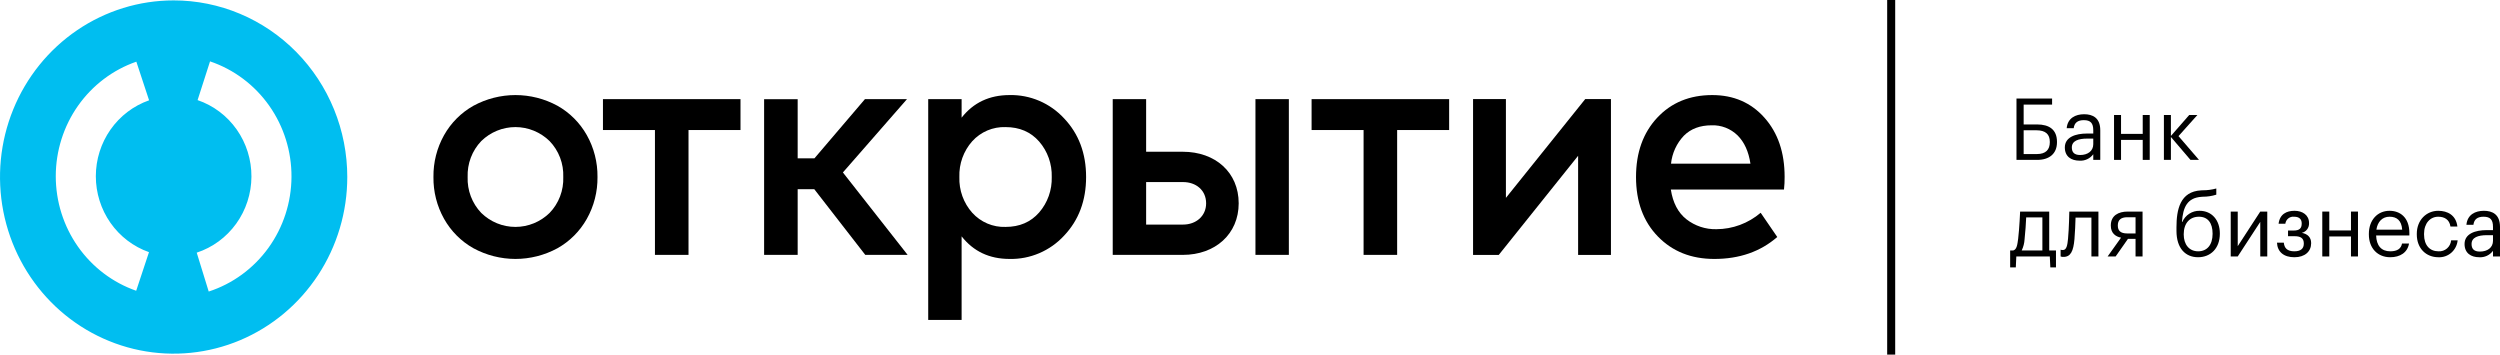
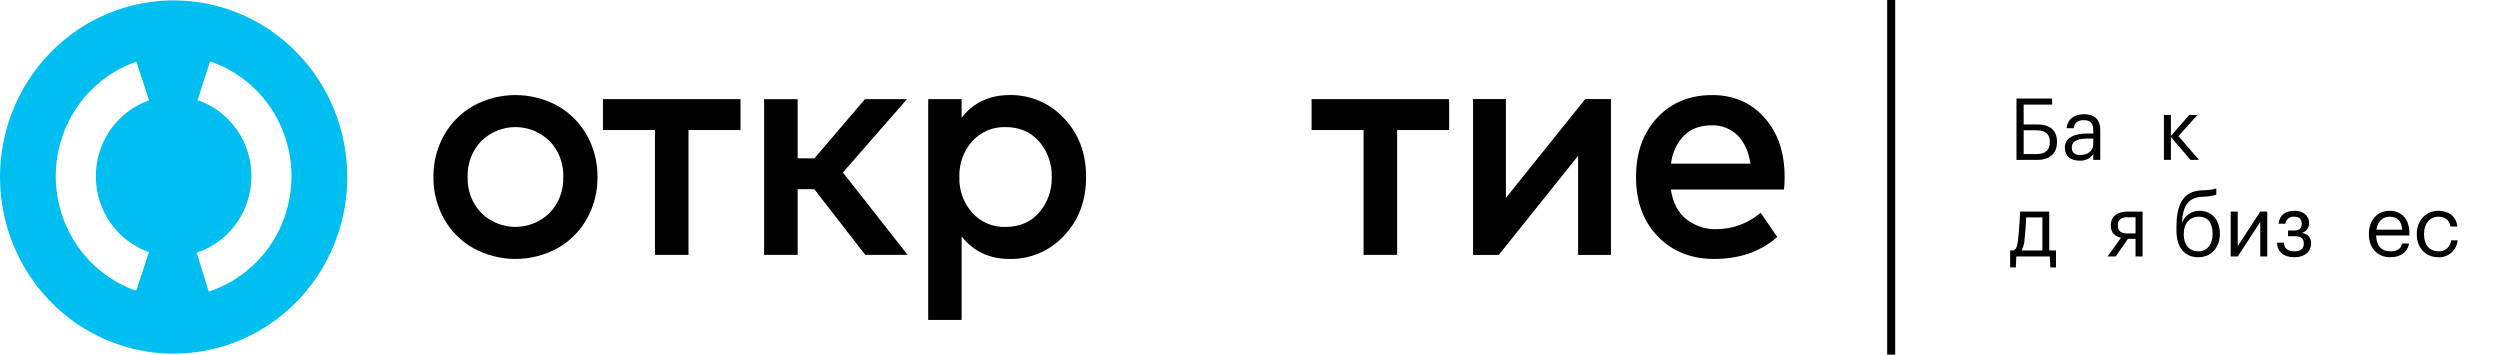
<svg xmlns="http://www.w3.org/2000/svg" width="282" height="40" viewBox="0 0 282 40" fill="none">
  <path d="M213.778 0H212.873V40H213.778V0Z" fill="black" />
  <path d="M19.585 0.045C15.711 0.045 11.925 1.214 8.704 3.404C5.483 5.594 2.973 8.706 1.491 12.347C0.009 15.988 -0.378 19.994 0.378 23.859C1.134 27.724 3 31.274 5.739 34.06C8.479 36.846 11.969 38.743 15.768 39.511C19.568 40.28 23.506 39.885 27.084 38.376C30.663 36.868 33.722 34.313 35.873 31.037C38.025 27.76 39.173 23.907 39.173 19.967C39.173 17.35 38.666 14.759 37.681 12.342C36.697 9.925 35.254 7.728 33.435 5.878C31.616 4.029 29.457 2.561 27.08 1.56C24.704 0.559 22.157 0.044 19.585 0.045V0.045ZM16.806 28.443L15.362 32.798C12.714 31.874 10.416 30.132 8.789 27.814C7.163 25.496 6.289 22.719 6.291 19.871C6.293 17.023 7.17 14.248 8.799 11.932C10.429 9.616 12.729 7.877 15.379 6.957L16.817 11.314C15.065 11.928 13.544 13.082 12.467 14.617C11.39 16.151 10.811 17.989 10.81 19.875C10.808 21.76 11.386 23.599 12.46 25.135C13.535 26.671 15.055 27.828 16.806 28.443V28.443ZM23.543 32.886L22.19 28.5C23.975 27.915 25.532 26.772 26.641 25.233C27.749 23.695 28.352 21.84 28.362 19.932C28.373 18.025 27.792 16.163 26.701 14.611C25.61 13.06 24.066 11.898 22.288 11.292L23.692 6.923C26.38 7.832 28.716 9.582 30.367 11.924C32.017 14.265 32.897 17.078 32.88 19.96C32.864 22.841 31.952 25.643 30.275 27.965C28.597 30.287 26.241 32.009 23.543 32.886" fill="#00BEF0" />
-   <path d="M139.724 22.934C139.724 26.39 137.091 28.751 133.418 28.751H125.515V11.18H129.284V17.117H133.418C137.091 17.117 139.724 19.444 139.724 22.934ZM136.051 22.934C136.051 21.454 134.907 20.538 133.452 20.538H129.284V25.332H133.452C134.907 25.332 136.051 24.379 136.051 22.934V22.934ZM145.383 28.751H141.615V11.179H145.383V28.751Z" fill="black" />
  <path d="M181.715 11.175V28.753H178.011V17.574L169.061 28.753H166.161V11.175H169.867V22.32L178.814 11.175H181.715Z" fill="black" />
  <path d="M53.398 11.933C54.855 11.141 56.482 10.725 58.134 10.724C59.787 10.722 61.414 11.134 62.873 11.924C64.258 12.7 65.407 13.848 66.193 15.243C67.001 16.68 67.417 18.311 67.397 19.966C67.417 21.621 67.001 23.251 66.193 24.688C65.408 26.084 64.259 27.233 62.873 28.007C61.414 28.797 59.787 29.209 58.134 29.208C56.482 29.206 54.855 28.791 53.398 27.998C52.015 27.222 50.87 26.073 50.087 24.678C49.283 23.244 48.871 21.617 48.893 19.966C48.871 18.315 49.283 16.688 50.087 15.253C50.87 13.858 52.016 12.71 53.398 11.933V11.933ZM61.994 15.913C60.958 14.901 59.576 14.335 58.139 14.335C56.703 14.335 55.321 14.901 54.285 15.913C53.773 16.448 53.373 17.083 53.109 17.78C52.846 18.476 52.724 19.22 52.75 19.966C52.723 20.712 52.846 21.456 53.109 22.152C53.373 22.849 53.773 23.484 54.285 24.018C55.321 25.031 56.703 25.596 58.139 25.596C59.576 25.596 60.958 25.031 61.994 24.018C62.509 23.485 62.911 22.851 63.176 22.154C63.441 21.457 63.564 20.713 63.537 19.966C63.564 19.219 63.441 18.475 63.176 17.778C62.911 17.081 62.508 16.447 61.994 15.913" fill="black" />
  <path d="M89.977 17.857H91.871L97.566 11.182H102.308L95.079 19.453L102.38 28.75H97.603L91.852 21.342H89.977V28.75H86.192V11.189H89.977V17.857Z" fill="black" />
  <path d="M83.528 11.182H75.879H72.094H68.013V14.667H72.094H73.878V28.75H77.664V21.342V17.857V14.667H83.528V11.182Z" fill="black" />
  <path d="M163.463 11.182H147.947V14.667H153.812V28.75H157.598V14.667H163.463V11.182Z" fill="black" />
  <path d="M113.878 10.724C115.026 10.699 116.166 10.919 117.225 11.371C118.284 11.823 119.238 12.496 120.025 13.346C121.684 15.095 122.513 17.302 122.512 19.967C122.512 22.631 121.683 24.838 120.025 26.587C119.238 27.437 118.284 28.11 117.225 28.561C116.166 29.013 115.026 29.233 113.878 29.208C111.606 29.208 109.804 28.359 108.47 26.659V36.086H104.702V11.182H108.47V13.273C109.803 11.574 111.606 10.724 113.878 10.724V10.724ZM113.427 14.336C112.725 14.312 112.025 14.442 111.376 14.717C110.728 14.992 110.145 15.406 109.668 15.931C108.687 17.033 108.167 18.481 108.217 19.967C108.166 21.452 108.687 22.899 109.668 24C110.145 24.525 110.727 24.94 111.376 25.215C112.025 25.491 112.724 25.621 113.427 25.596C115.001 25.596 116.263 25.055 117.212 23.973C118.17 22.87 118.679 21.438 118.637 19.967C118.679 18.495 118.17 17.062 117.212 15.959C116.263 14.878 115.002 14.337 113.427 14.336" fill="black" />
  <path d="M193.14 10.724C195.555 10.724 197.521 11.576 199.036 13.282C200.55 14.987 201.306 17.209 201.305 19.948C201.31 20.426 201.286 20.903 201.234 21.378H188.47C188.699 22.869 189.285 23.988 190.228 24.733C191.197 25.488 192.39 25.883 193.61 25.853C195.437 25.849 197.204 25.193 198.604 24L200.475 26.733C198.578 28.384 196.211 29.209 193.375 29.209C190.766 29.209 188.642 28.362 187.003 26.669C185.361 24.975 184.542 22.741 184.543 19.966C184.543 17.216 185.339 14.988 186.929 13.282C188.52 11.577 190.591 10.724 193.14 10.724V10.724ZM193.069 14.135C191.769 14.135 190.729 14.523 189.948 15.3C189.128 16.158 188.615 17.272 188.491 18.462H197.45C197.245 17.093 196.761 16.03 195.999 15.272C195.61 14.893 195.15 14.597 194.647 14.401C194.144 14.206 193.607 14.115 193.069 14.135" fill="black" />
  <path d="M229.791 18.036H227.459V11.113H231.476V11.8H228.268V14.037H229.782C231.152 14.037 232.028 14.618 232.028 16.002V16.041C232.028 17.348 231.152 18.036 229.791 18.036ZM229.772 17.377C230.762 17.377 231.219 16.883 231.219 16.041V16.002C231.219 15.15 230.752 14.695 229.696 14.695H228.268V17.377H229.772Z" fill="black" />
  <path d="M232.913 16.632C232.913 15.46 234.131 15.063 235.407 15.063H236.121V14.695C236.121 13.891 235.816 13.553 235.055 13.553C234.37 13.553 233.989 13.843 233.913 14.463H233.122C233.227 13.31 234.131 12.885 235.093 12.885C236.044 12.885 236.911 13.281 236.911 14.695V18.036H236.121V17.397C235.942 17.639 235.706 17.833 235.435 17.96C235.165 18.087 234.867 18.142 234.569 18.123C233.646 18.123 232.913 17.668 232.913 16.632ZM236.121 16.264V15.634H235.435C234.436 15.634 233.703 15.886 233.703 16.632C233.703 17.154 233.951 17.484 234.646 17.484C235.483 17.484 236.121 17.048 236.121 16.264V16.264Z" fill="black" />
-   <path d="M241.699 15.78H239.253V18.036H238.463V12.972H239.253V15.102H241.699V12.972H242.489V18.036H241.699V15.78Z" fill="black" />
  <path d="M244.878 15.45V18.036H244.088V12.972H244.878V15.334L246.943 12.972H247.866L245.735 15.354L248.047 18.036H247.086L244.878 15.45Z" fill="black" />
  <path d="M227.383 30.159H226.745V28.251H227.098C227.497 28.145 227.564 27.574 227.649 26.925C227.792 25.744 227.869 23.865 227.869 23.865H231.152V28.251H231.914V30.159H231.276L231.219 28.929H227.44L227.383 30.159ZM228.049 28.251H230.381V24.524H228.554C228.525 25.192 228.459 26.218 228.373 26.973C228.35 27.417 228.239 27.852 228.049 28.251V28.251Z" fill="black" />
-   <path d="M232.77 28.978C232.657 28.987 232.543 28.97 232.437 28.929V28.165C232.523 28.194 232.613 28.207 232.704 28.203C233.113 28.203 233.208 27.632 233.275 26.925C233.389 25.744 233.418 23.865 233.418 23.865H236.702V28.929H235.912V24.543H234.122C234.103 25.211 234.065 26.228 233.999 26.973C233.884 28.31 233.579 28.978 232.77 28.978Z" fill="black" />
  <path d="M238.643 28.929H237.739L239.253 26.809C238.634 26.683 238.101 26.305 238.101 25.453V25.424C238.101 24.311 238.958 23.865 240.004 23.865H241.68V28.929H240.89V26.944H240.033L238.643 28.929ZM239.957 24.504C239.215 24.504 238.891 24.834 238.891 25.424V25.453C238.891 26.005 239.177 26.334 239.957 26.334H240.89V24.504H239.957Z" fill="black" />
  <path d="M245.506 26.044V25.637C245.506 23.652 245.906 21.599 248.285 21.474L248.476 21.464C248.99 21.466 249.502 21.398 249.999 21.261V21.958C249.509 22.113 248.998 22.192 248.485 22.19L248.343 22.2C246.734 22.306 246.239 23.352 246.125 25.037H246.163C246.33 24.654 246.604 24.331 246.951 24.107C247.298 23.883 247.703 23.768 248.114 23.778C249.504 23.778 250.399 24.843 250.399 26.325V26.363C250.399 28.019 249.352 29.016 247.943 29.016C246.524 29.017 245.506 28.019 245.506 26.044ZM249.58 26.373V26.354C249.58 25.153 249.047 24.446 248.038 24.446C246.991 24.446 246.324 25.192 246.324 26.422V26.441C246.324 27.584 246.943 28.348 247.952 28.348C248.952 28.348 249.58 27.632 249.58 26.373Z" fill="black" />
  <path d="M251.626 28.929V23.865H252.417V27.767L254.958 23.865H255.748V28.929H254.958V25.027L252.417 28.929H251.626Z" fill="black" />
  <path d="M260.46 25.182C260.469 25.432 260.392 25.677 260.243 25.875C260.093 26.073 259.88 26.211 259.641 26.266C260.26 26.373 260.697 26.751 260.697 27.409V27.438C260.697 28.358 260.003 29.017 258.804 29.017C257.604 29.017 256.89 28.407 256.843 27.37H257.614C257.671 27.971 257.985 28.348 258.803 28.348C259.536 28.348 259.87 28.029 259.87 27.486V27.457C259.87 26.886 259.527 26.644 258.842 26.644H258.09V26.005H258.708C259.365 26.005 259.632 25.773 259.632 25.221V25.192C259.632 24.756 259.384 24.446 258.775 24.446C258.54 24.419 258.305 24.488 258.12 24.636C257.934 24.785 257.814 25.002 257.785 25.24H257.024C257.157 24.146 257.928 23.778 258.823 23.778C259.717 23.778 260.459 24.253 260.459 25.153L260.46 25.182Z" fill="black" />
-   <path d="M265.19 26.673H262.744V28.929H261.954V23.865H262.744V25.995H265.19V23.865H265.98V28.929H265.19V26.673Z" fill="black" />
  <path d="M267.208 26.45V26.373C267.208 24.843 268.17 23.778 269.54 23.778C270.692 23.778 271.777 24.485 271.777 26.296V26.557H268.027C268.065 27.709 268.607 28.348 269.626 28.348C270.397 28.348 270.844 28.058 270.949 27.467H271.739C271.567 28.484 270.739 29.016 269.616 29.016C268.208 29.017 267.208 28.009 267.208 26.45ZM270.968 25.908C270.892 24.862 270.359 24.446 269.54 24.446C268.731 24.446 268.189 25.008 268.056 25.908H270.968Z" fill="black" />
  <path d="M272.615 26.45V26.373C272.615 24.824 273.7 23.778 275.032 23.778C276.07 23.778 277.041 24.262 277.193 25.55H276.412C276.289 24.746 275.718 24.446 275.032 24.446C274.128 24.446 273.433 25.182 273.433 26.373V26.45C273.433 27.69 274.099 28.348 275.061 28.348C275.411 28.372 275.756 28.255 276.022 28.024C276.289 27.792 276.456 27.464 276.488 27.109H277.222C277.17 27.65 276.916 28.149 276.512 28.505C276.108 28.86 275.585 29.043 275.051 29.017C273.662 29.017 272.615 28.019 272.615 26.45Z" fill="black" />
-   <path d="M278.002 27.525C278.002 26.354 279.221 25.957 280.496 25.957H281.21V25.589C281.21 24.785 280.905 24.446 280.144 24.446C279.459 24.446 279.078 24.737 279.002 25.356H278.212C278.317 24.204 279.221 23.778 280.182 23.778C281.134 23.778 282 24.175 282 25.589V28.929H281.21V28.29C281.031 28.533 280.796 28.727 280.525 28.853C280.254 28.98 279.956 29.036 279.659 29.017C278.735 29.017 278.002 28.561 278.002 27.525ZM281.21 27.157V26.528H280.525C279.525 26.528 278.792 26.78 278.792 27.525C278.792 28.048 279.04 28.377 279.735 28.377C280.572 28.377 281.21 27.942 281.21 27.157V27.157Z" fill="black" />
</svg>